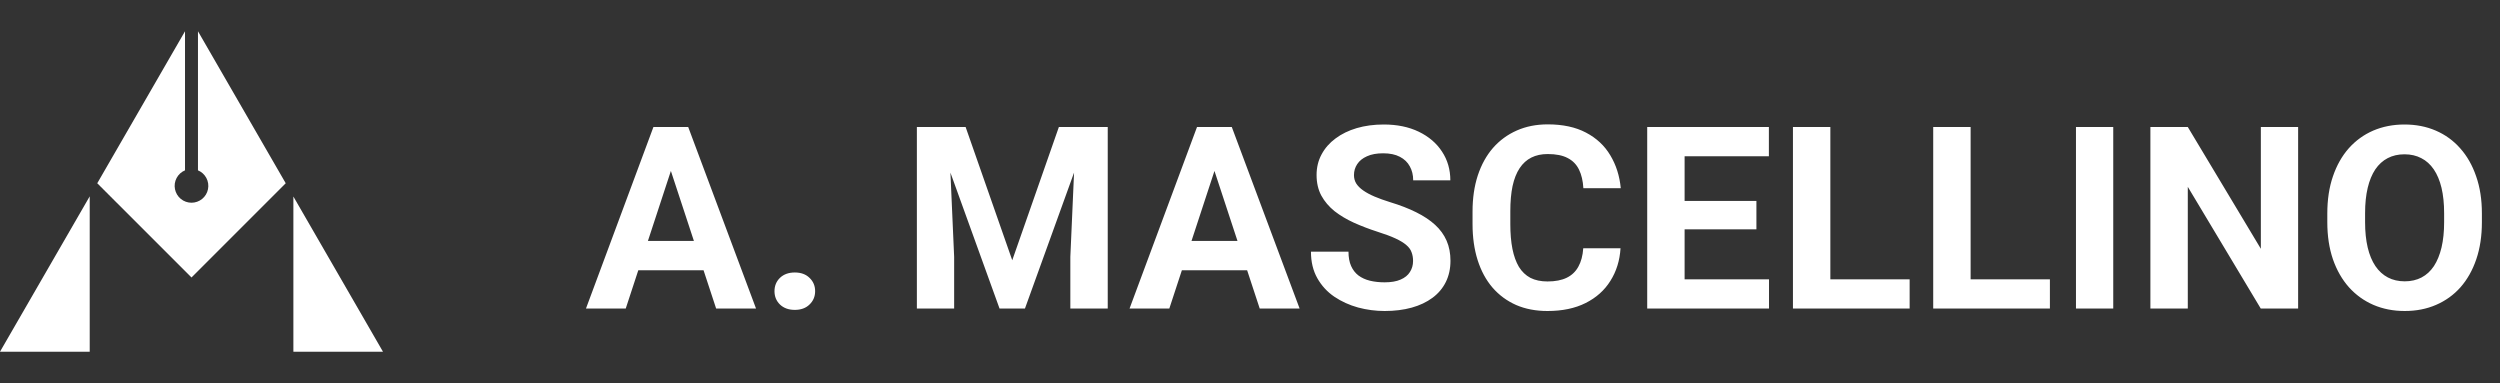
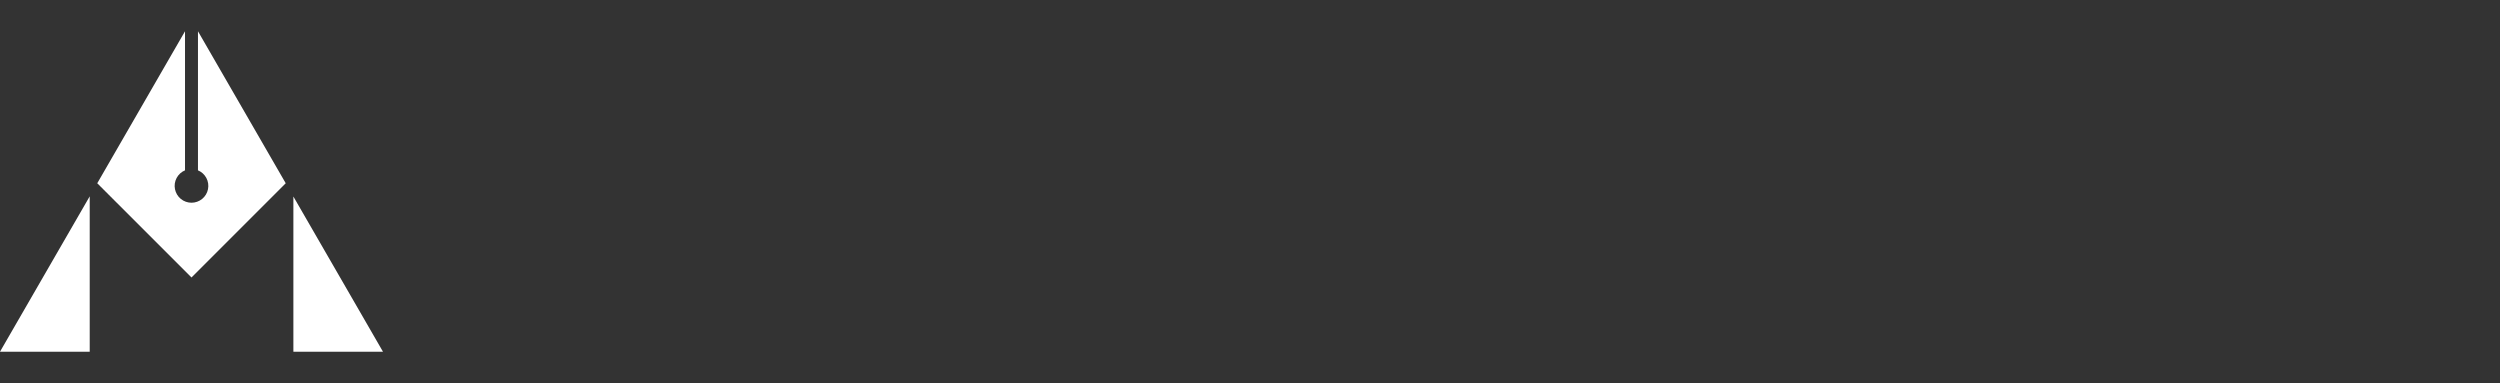
<svg xmlns="http://www.w3.org/2000/svg" width="235" height="36" viewBox="0 0 235 36" fill="none">
  <rect x="0" y="0" width="235" height="36" fill="#333333" stroke="none" />
-   <path d="M63.461 14.855L58.82 29H55.082L61.422 11.938H63.801L63.461 14.855ZM67.316 29L62.664 14.855L62.289 11.938H64.691L71.066 29H67.316ZM67.106 22.648V25.402H58.094V22.648H67.106ZM72.802 27.371C72.802 26.871 72.973 26.453 73.317 26.117C73.669 25.781 74.134 25.613 74.712 25.613C75.29 25.613 75.751 25.781 76.094 26.117C76.446 26.453 76.622 26.871 76.622 27.371C76.622 27.871 76.446 28.289 76.094 28.625C75.751 28.961 75.29 29.129 74.712 29.129C74.134 29.129 73.669 28.961 73.317 28.625C72.973 28.289 72.802 27.871 72.802 27.371ZM87.791 11.938H90.768L95.151 24.465L99.534 11.938H102.51L96.346 29H93.956L87.791 11.938ZM86.186 11.938H89.151L89.69 24.148V29H86.186V11.938ZM101.151 11.938H104.127V29H100.612V24.148L101.151 11.938ZM114.558 14.855L109.917 29H106.179L112.519 11.938H114.898L114.558 14.855ZM118.413 29L113.761 14.855L113.386 11.938H115.788L122.163 29H118.413ZM118.202 22.648V25.402H109.191V22.648H118.202ZM132.828 24.535C132.828 24.23 132.781 23.957 132.688 23.715C132.602 23.465 132.438 23.238 132.195 23.035C131.953 22.824 131.613 22.617 131.176 22.414C130.738 22.211 130.172 22 129.477 21.781C128.703 21.531 127.969 21.25 127.273 20.938C126.586 20.625 125.977 20.262 125.445 19.848C124.922 19.426 124.508 18.938 124.203 18.383C123.906 17.828 123.758 17.184 123.758 16.449C123.758 15.738 123.914 15.094 124.227 14.516C124.539 13.93 124.977 13.43 125.539 13.016C126.102 12.594 126.766 12.27 127.531 12.043C128.305 11.816 129.152 11.703 130.074 11.703C131.332 11.703 132.43 11.93 133.367 12.383C134.305 12.836 135.031 13.457 135.547 14.246C136.07 15.035 136.332 15.938 136.332 16.953H132.84C132.84 16.453 132.734 16.016 132.523 15.641C132.32 15.258 132.008 14.957 131.586 14.738C131.172 14.52 130.648 14.41 130.016 14.41C129.406 14.41 128.898 14.504 128.492 14.691C128.086 14.871 127.781 15.117 127.578 15.43C127.375 15.734 127.273 16.078 127.273 16.461C127.273 16.75 127.344 17.012 127.484 17.246C127.633 17.48 127.852 17.699 128.141 17.902C128.43 18.105 128.785 18.297 129.207 18.477C129.629 18.656 130.117 18.832 130.672 19.004C131.602 19.285 132.418 19.602 133.121 19.953C133.832 20.305 134.426 20.699 134.902 21.137C135.379 21.574 135.738 22.07 135.98 22.625C136.223 23.18 136.344 23.809 136.344 24.512C136.344 25.254 136.199 25.918 135.91 26.504C135.621 27.09 135.203 27.586 134.656 27.992C134.109 28.398 133.457 28.707 132.699 28.918C131.941 29.129 131.094 29.234 130.156 29.234C129.312 29.234 128.48 29.125 127.66 28.906C126.84 28.68 126.094 28.34 125.422 27.887C124.758 27.434 124.227 26.855 123.828 26.152C123.43 25.449 123.23 24.617 123.23 23.656H126.758C126.758 24.188 126.84 24.637 127.004 25.004C127.168 25.371 127.398 25.668 127.695 25.895C128 26.121 128.359 26.285 128.773 26.387C129.195 26.488 129.656 26.539 130.156 26.539C130.766 26.539 131.266 26.453 131.656 26.281C132.055 26.109 132.348 25.871 132.535 25.566C132.73 25.262 132.828 24.918 132.828 24.535ZM148.825 23.34H152.329C152.259 24.488 151.942 25.508 151.38 26.398C150.825 27.289 150.048 27.984 149.048 28.484C148.055 28.984 146.86 29.234 145.462 29.234C144.368 29.234 143.387 29.047 142.52 28.672C141.653 28.289 140.911 27.742 140.294 27.031C139.684 26.32 139.22 25.461 138.899 24.453C138.579 23.445 138.419 22.316 138.419 21.066V19.883C138.419 18.633 138.583 17.504 138.911 16.496C139.247 15.48 139.723 14.617 140.341 13.906C140.966 13.195 141.712 12.648 142.579 12.266C143.446 11.883 144.415 11.691 145.485 11.691C146.907 11.691 148.106 11.949 149.083 12.465C150.067 12.98 150.829 13.691 151.368 14.598C151.915 15.504 152.243 16.535 152.352 17.691H148.837C148.798 17.004 148.661 16.422 148.427 15.945C148.192 15.461 147.837 15.098 147.36 14.855C146.891 14.605 146.266 14.48 145.485 14.48C144.899 14.48 144.387 14.59 143.95 14.809C143.512 15.027 143.145 15.359 142.848 15.805C142.552 16.25 142.329 16.812 142.18 17.492C142.04 18.164 141.97 18.953 141.97 19.859V21.066C141.97 21.949 142.036 22.727 142.169 23.398C142.302 24.062 142.505 24.625 142.778 25.086C143.059 25.539 143.419 25.883 143.856 26.117C144.302 26.344 144.837 26.457 145.462 26.457C146.196 26.457 146.802 26.34 147.278 26.105C147.755 25.871 148.118 25.523 148.368 25.062C148.626 24.602 148.778 24.027 148.825 23.34ZM166.287 26.258V29H157.205V26.258H166.287ZM158.353 11.938V29H154.838V11.938H158.353ZM165.103 18.887V21.559H157.205V18.887H165.103ZM166.275 11.938V14.691H157.205V11.938H166.275ZM179.506 26.258V29H170.916V26.258H179.506ZM172.053 11.938V29H168.537V11.938H172.053ZM192.691 26.258V29H184.101V26.258H192.691ZM185.238 11.938V29H181.722V11.938H185.238ZM198.645 11.938V29H195.141V11.938H198.645ZM216.024 11.938V29H212.509L205.653 17.562V29H202.137V11.938H205.653L212.52 23.387V11.938H216.024ZM233.298 20.07V20.879C233.298 22.176 233.123 23.34 232.771 24.371C232.42 25.402 231.923 26.281 231.283 27.008C230.642 27.727 229.877 28.277 228.986 28.66C228.103 29.043 227.123 29.234 226.045 29.234C224.974 29.234 223.994 29.043 223.103 28.66C222.22 28.277 221.455 27.727 220.806 27.008C220.158 26.281 219.654 25.402 219.295 24.371C218.943 23.34 218.767 22.176 218.767 20.879V20.07C218.767 18.766 218.943 17.602 219.295 16.578C219.646 15.547 220.142 14.668 220.783 13.941C221.431 13.215 222.197 12.66 223.08 12.277C223.97 11.895 224.951 11.703 226.021 11.703C227.099 11.703 228.08 11.895 228.962 12.277C229.853 12.66 230.619 13.215 231.259 13.941C231.908 14.668 232.408 15.547 232.759 16.578C233.119 17.602 233.298 18.766 233.298 20.07ZM229.748 20.879V20.047C229.748 19.141 229.666 18.344 229.502 17.656C229.337 16.969 229.095 16.391 228.775 15.922C228.455 15.453 228.064 15.102 227.603 14.867C227.142 14.625 226.615 14.504 226.021 14.504C225.427 14.504 224.9 14.625 224.439 14.867C223.986 15.102 223.599 15.453 223.279 15.922C222.966 16.391 222.728 16.969 222.564 17.656C222.4 18.344 222.318 19.141 222.318 20.047V20.879C222.318 21.777 222.4 22.574 222.564 23.27C222.728 23.957 222.97 24.539 223.291 25.016C223.611 25.484 224.002 25.84 224.462 26.082C224.923 26.324 225.451 26.445 226.045 26.445C226.638 26.445 227.166 26.324 227.627 26.082C228.087 25.84 228.474 25.484 228.787 25.016C229.099 24.539 229.337 23.957 229.502 23.27C229.666 22.574 229.748 21.777 229.748 20.879Z" fill="white" />
  <g clip-path="url(#clip0_76_303)">
    <path d="M26.858 17.226L18.609 2.939V16.012C18.946 16.152 19.225 16.406 19.397 16.729C19.569 17.052 19.624 17.424 19.552 17.783C19.48 18.142 19.287 18.465 19.004 18.697C18.721 18.929 18.366 19.056 18 19.056C17.634 19.056 17.279 18.929 16.996 18.697C16.713 18.465 16.52 18.142 16.448 17.783C16.376 17.424 16.431 17.052 16.603 16.729C16.775 16.406 17.053 16.152 17.391 16.012V2.939L9.142 17.226L18 26.084L26.858 17.226Z" fill="white" />
    <path d="M27.578 33.061H36L27.578 18.474V33.061Z" fill="white" />
    <path d="M8.433 18.456L0 33.061H8.433V18.456Z" fill="white" />
  </g>
  <defs>
    <clipPath id="clip0_76_303">
      <rect width="36" height="36" fill="white" />
    </clipPath>
  </defs>
</svg>